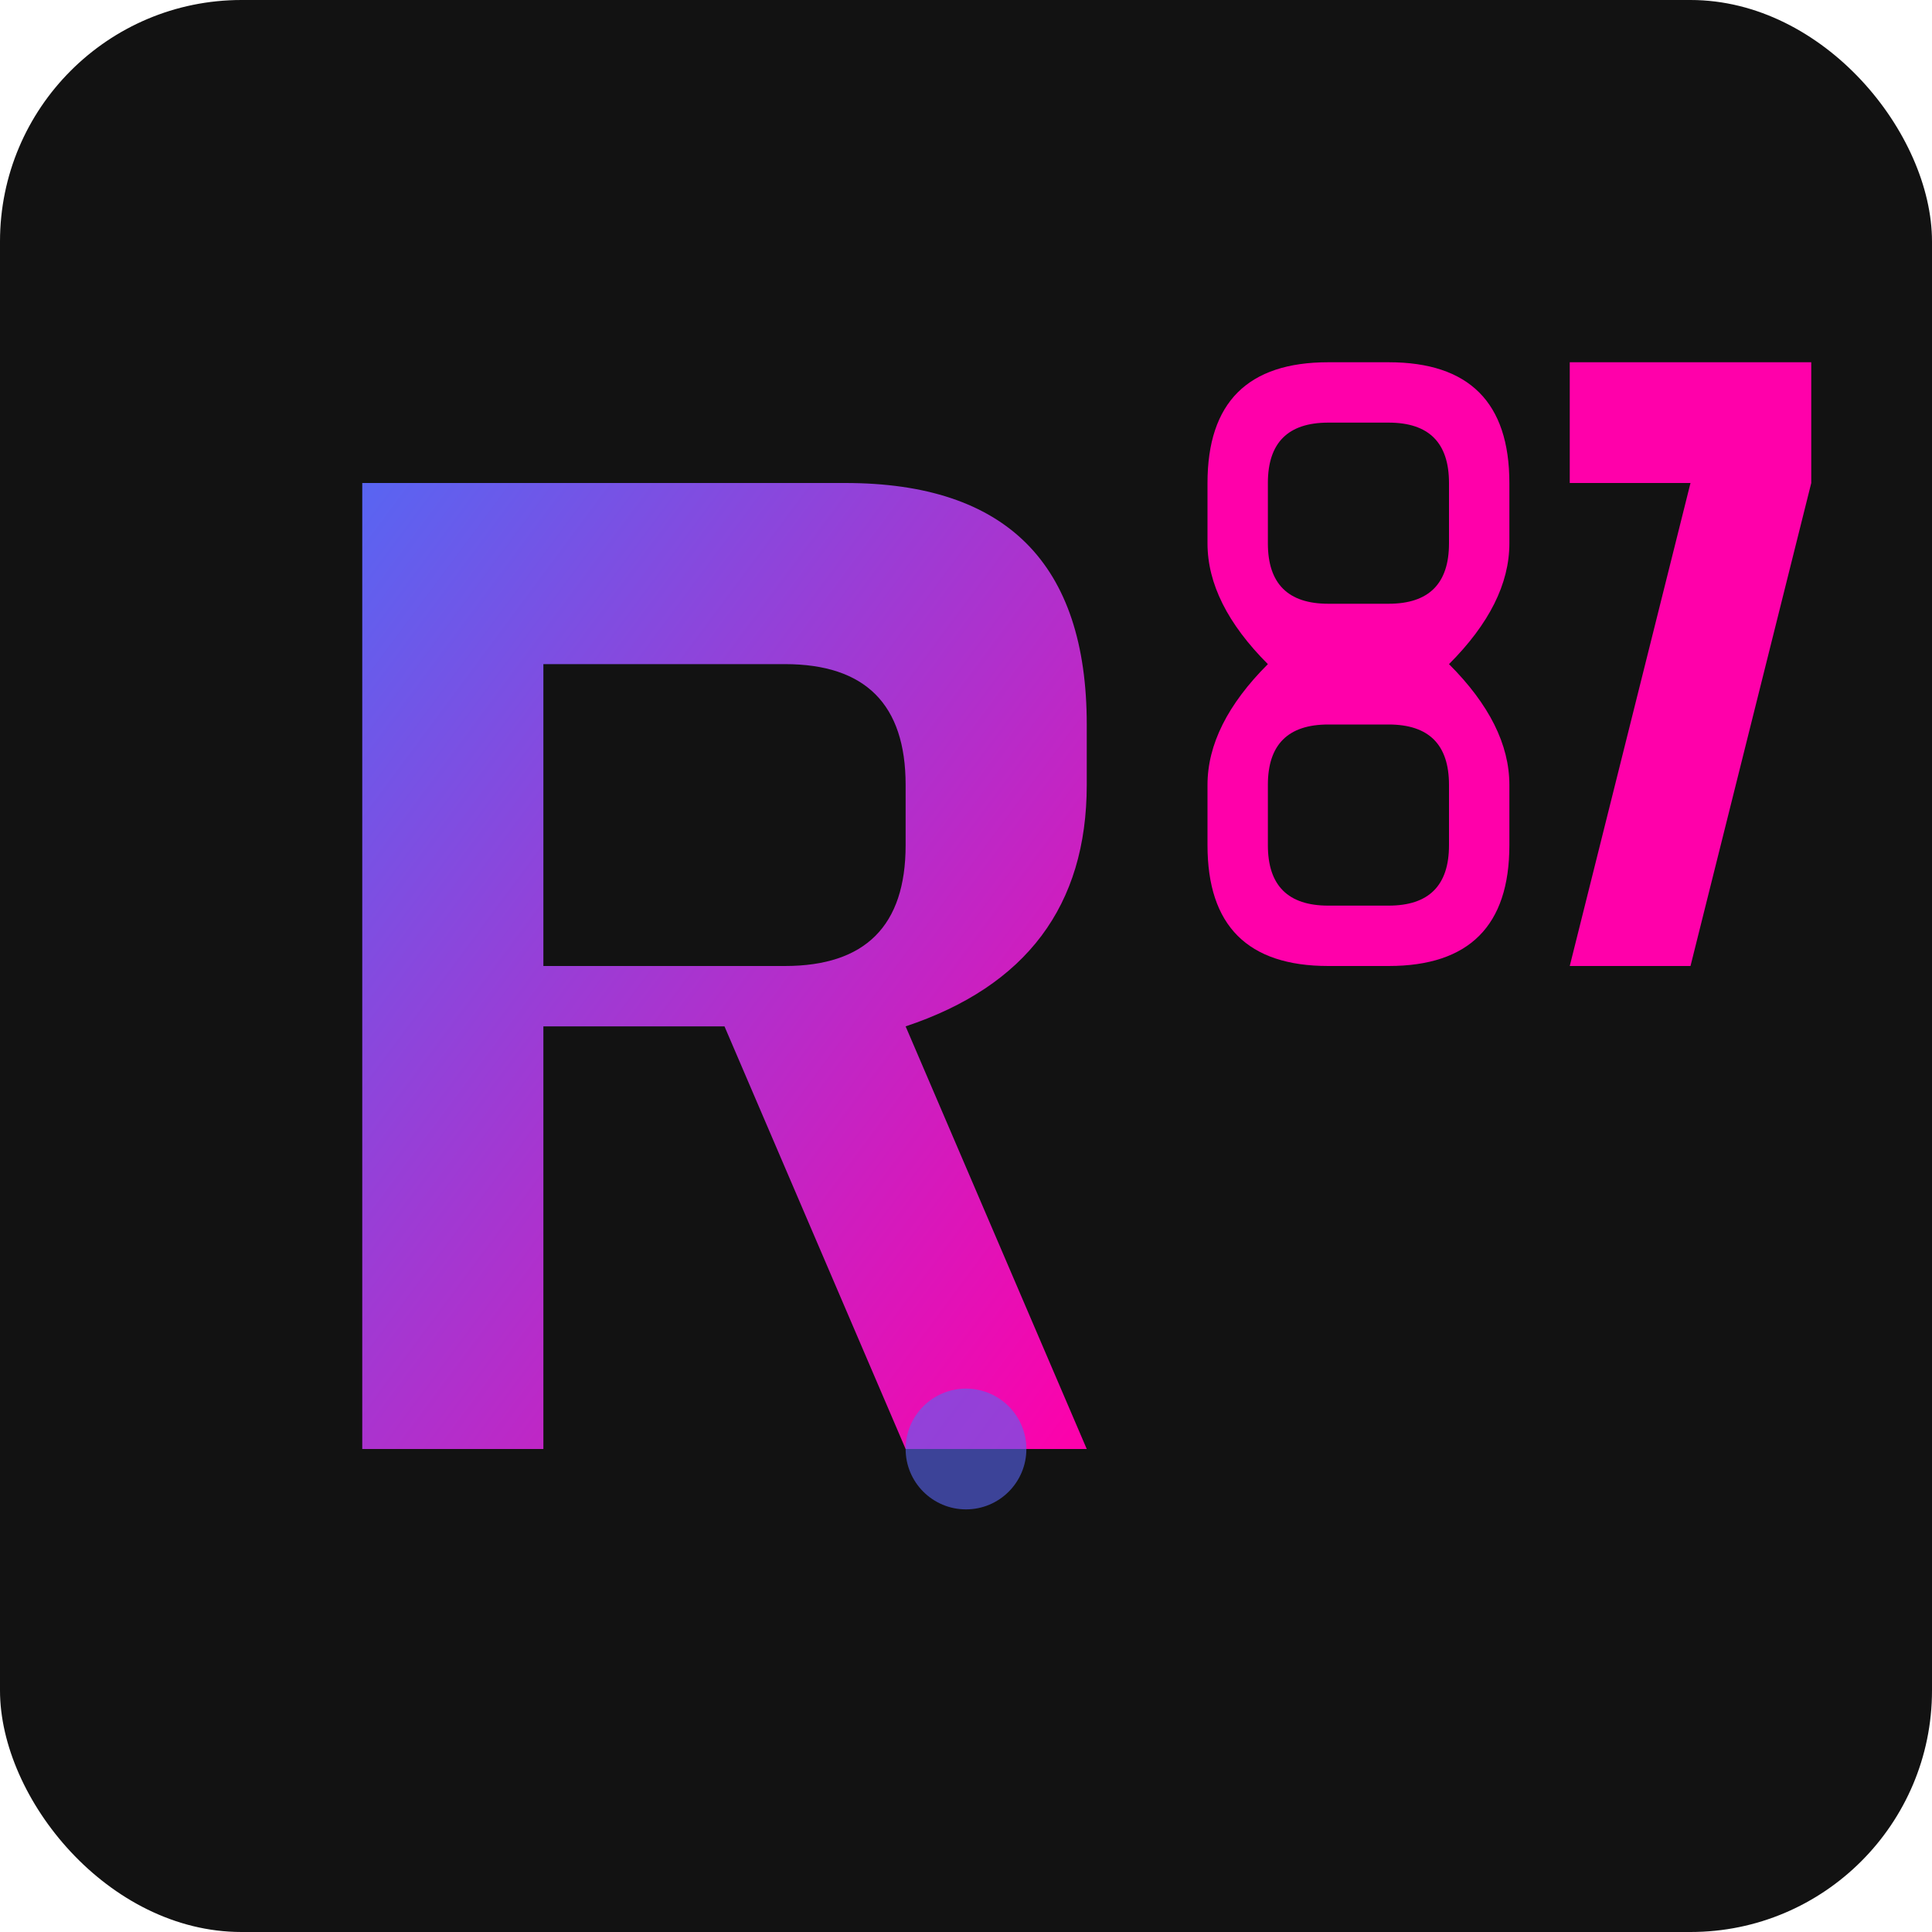
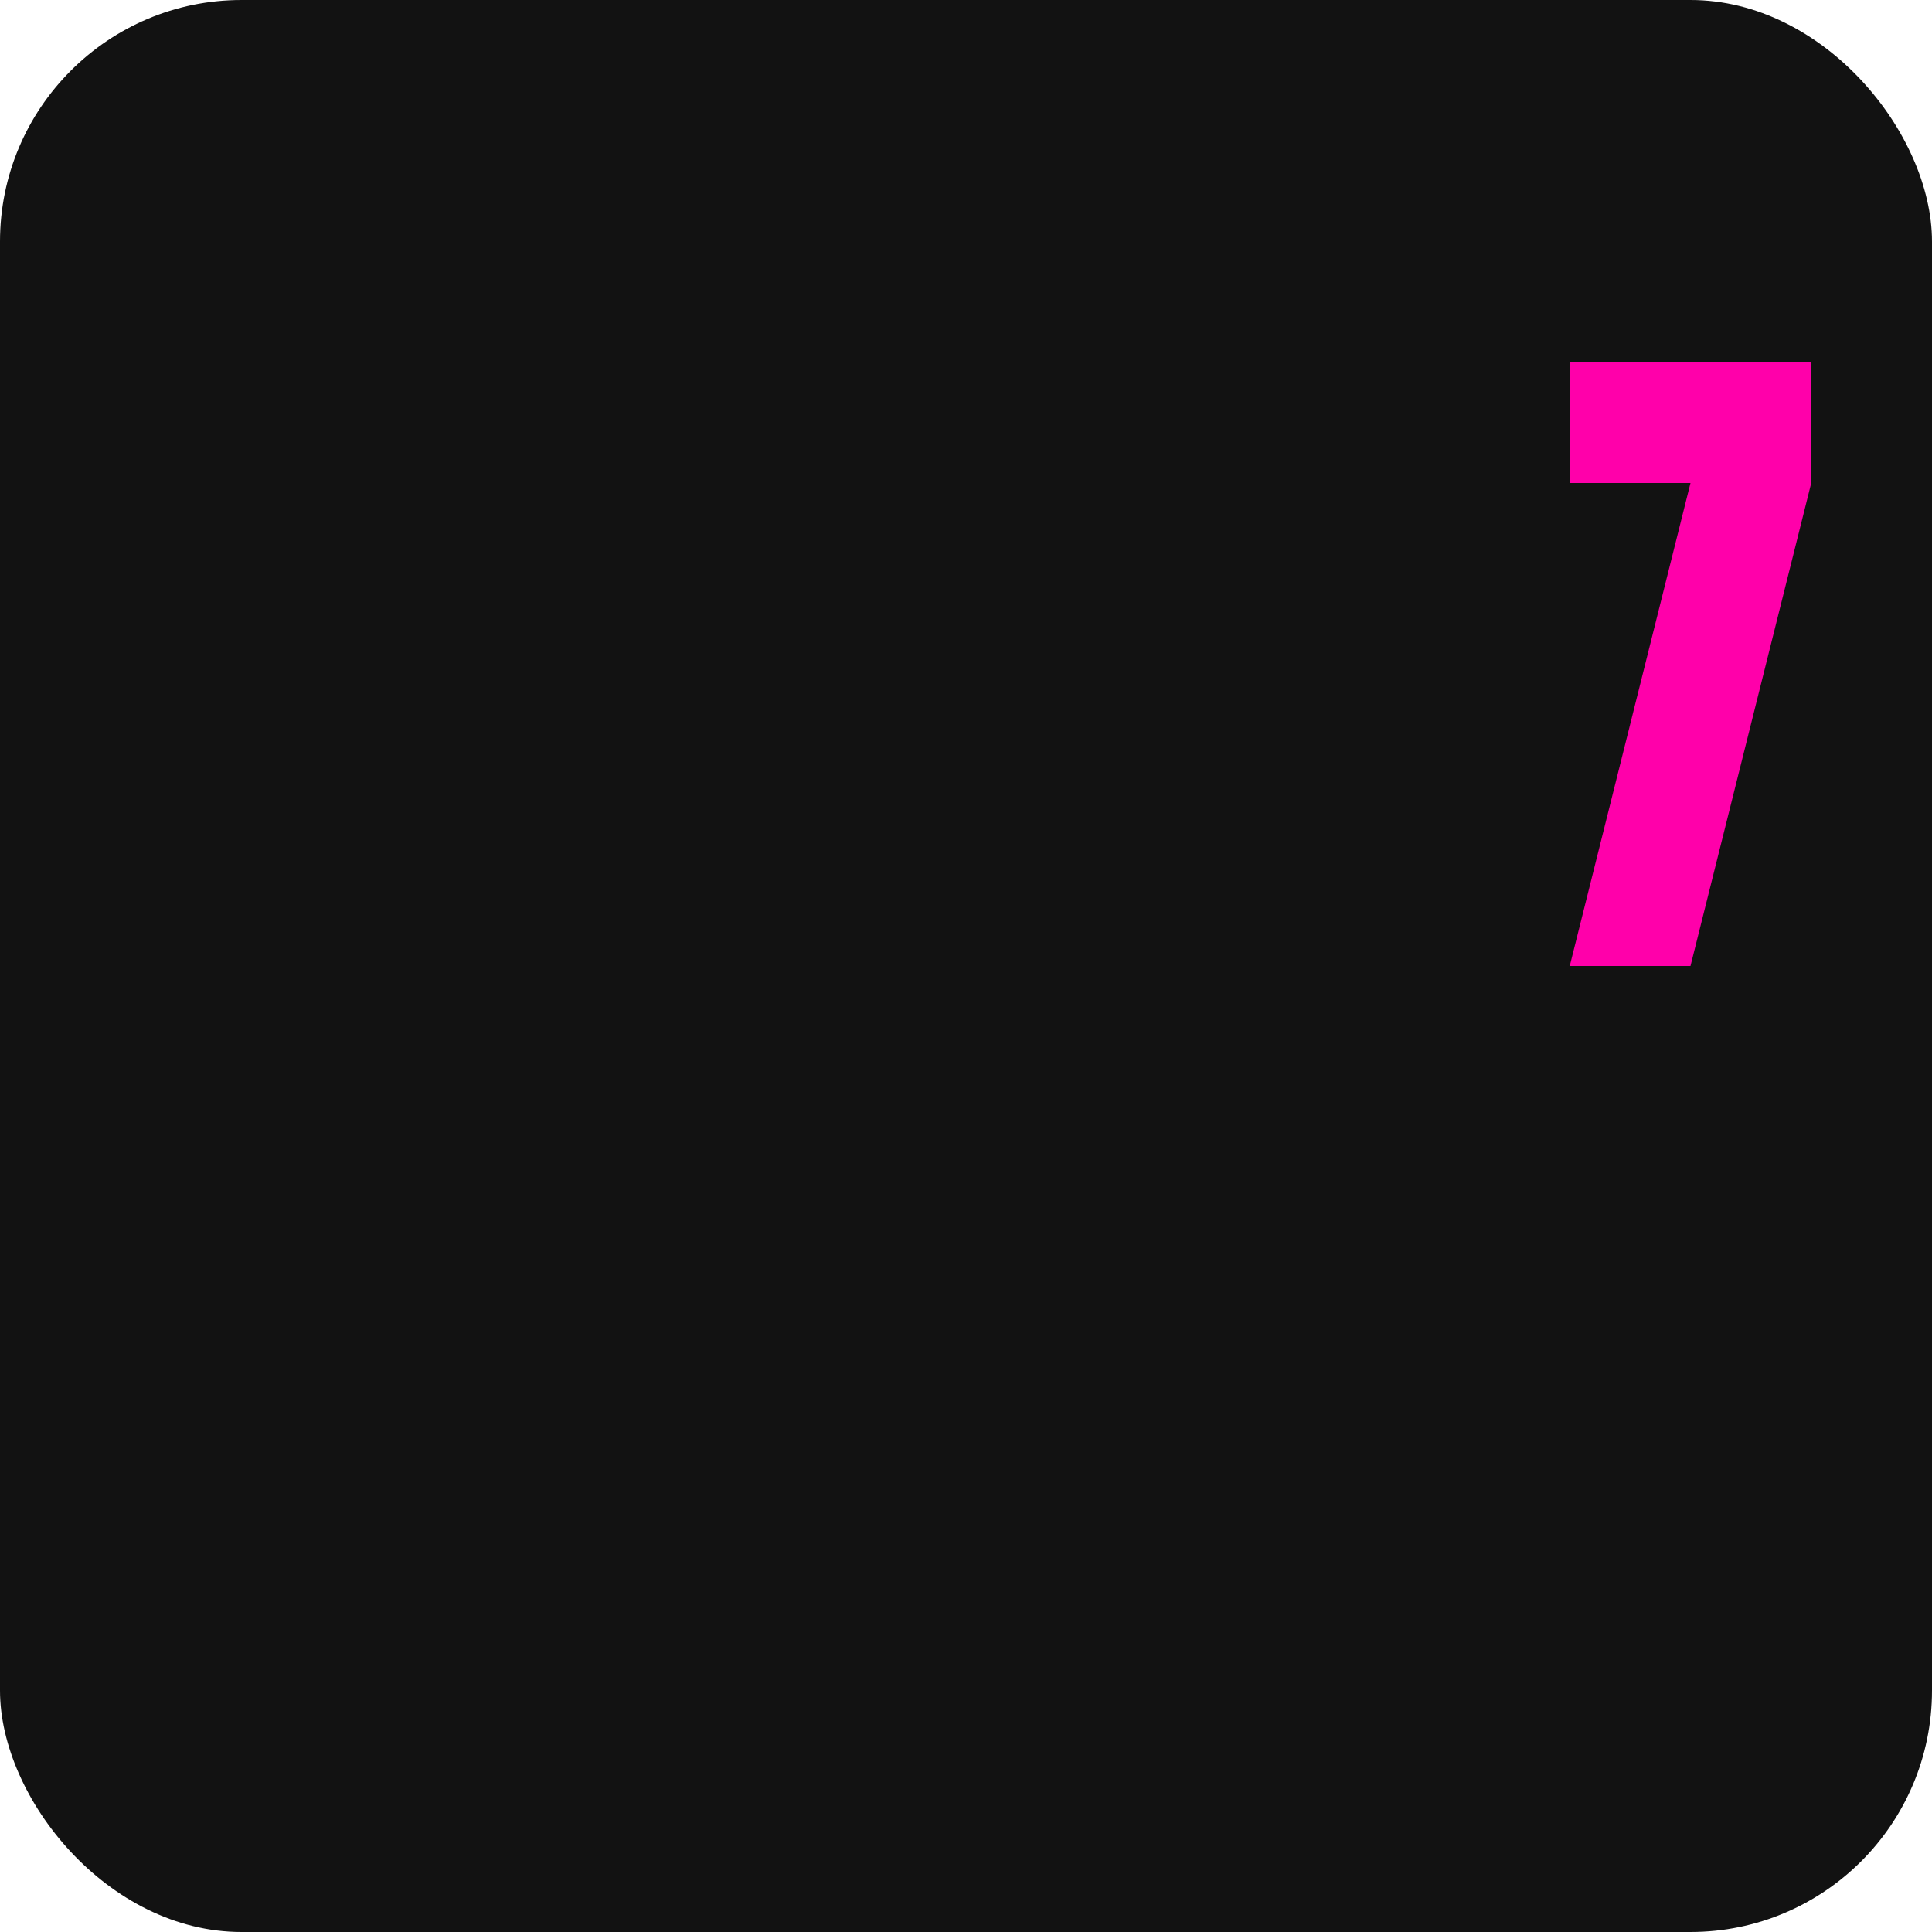
<svg xmlns="http://www.w3.org/2000/svg" width="32" height="32" viewBox="0 0 32 32" fill="none">
  <defs>
    <linearGradient id="grad" x1="0%" y1="0%" x2="100%" y2="100%">
      <stop offset="0%" stop-color="#5865F2" />
      <stop offset="100%" stop-color="#FF00AA" />
    </linearGradient>
  </defs>
  <rect width="32" height="32" rx="4" fill="#121212" />
-   <path d="M6 8 H14 Q18 8 18 12 V13 Q18 16 15 17 L18 24 H15 L12 17 H9 V24 H6 V8Z" fill="url(#grad)" />
  <path d="M9 11 H13 Q15 11 15 13 V14 Q15 16 13 16 H9 V11Z" fill="#121212" />
-   <path d="M20 8 Q20 6 22 6 H23 Q25 6 25 8 V9 Q25 10 24 11 Q25 12 25 13 V14 Q25 16 23 16 H22 Q20 16 20 14 V13 Q20 12 21 11 Q20 10 20 9 V8 Z" fill="#FF00AA" />
  <path d="M21 8 Q21 7 22 7 H23 Q24 7 24 8 V9 Q24 10 23 10 H22 Q21 10 21 9 V8 Z" fill="#121212" />
  <path d="M21 13 Q21 12 22 12 H23 Q24 12 24 13 V14 Q24 15 23 15 H22 Q21 15 21 14 V13 Z" fill="#121212" />
  <path d="M26 6 H30 V8 L28 16 H26 L28 8 H26 V6 Z" fill="#FF00AA" />
-   <circle cx="16" cy="24" r="1" fill="#5865F2" opacity="0.6" />
</svg>